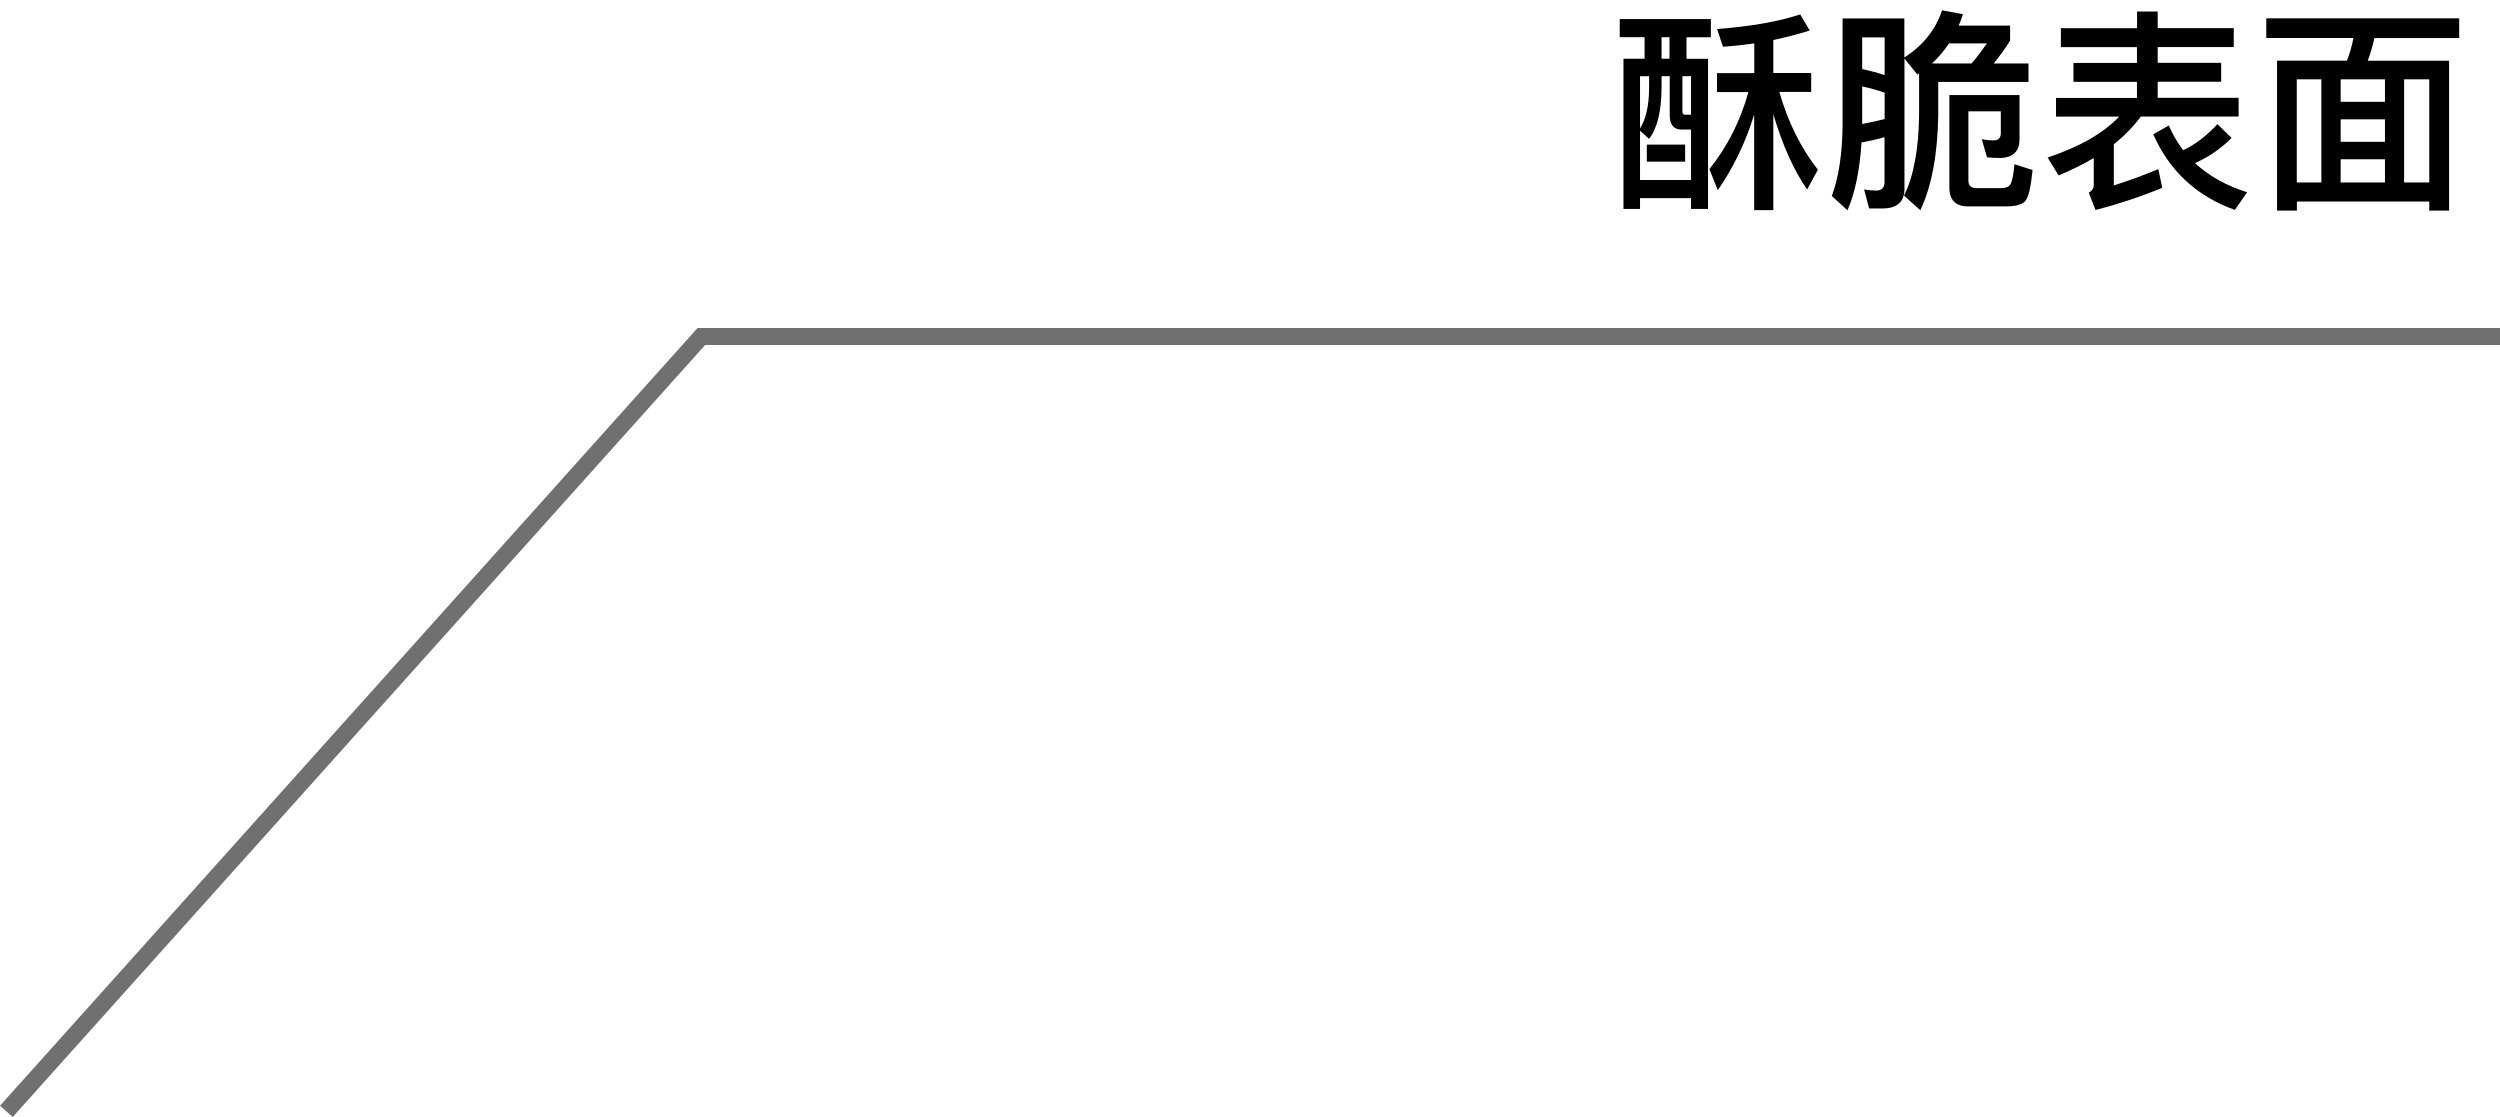
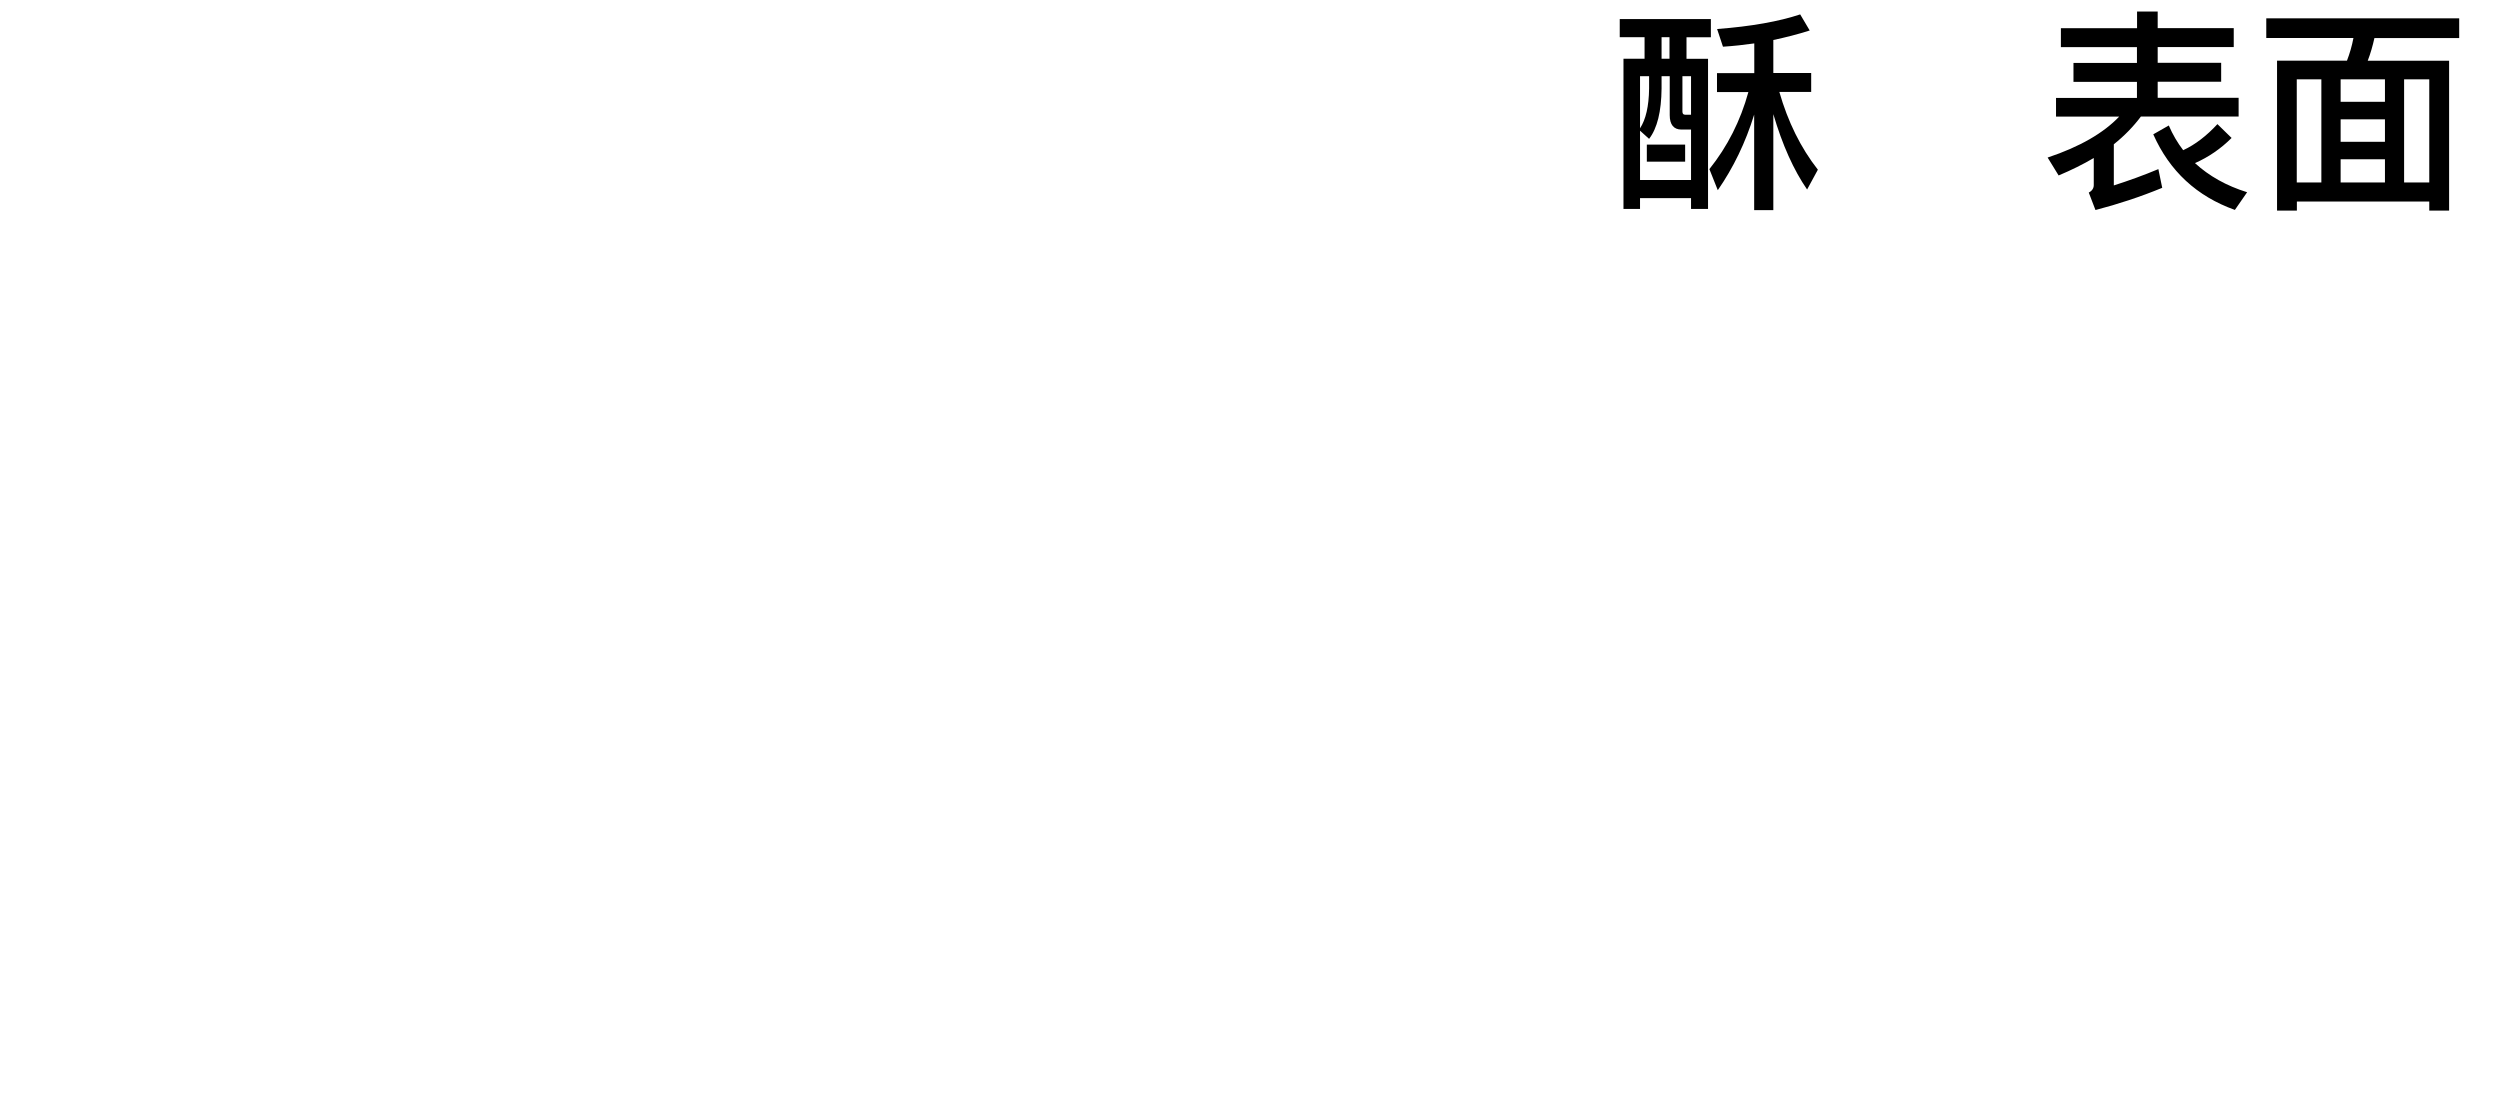
<svg xmlns="http://www.w3.org/2000/svg" id="_圖層_1" version="1.1" viewBox="0 0 220.56 98.55">
  <defs>
    <style>
      .st0 {
        fill: #707070;
      }

      .st1 {
        isolation: isolate;
      }
    </style>
  </defs>
  <g id="_グループ_21683">
    <g id="_グループ_20901">
-       <path id="_パス_40223" class="st0" d="M1.12,98.55l-1.12-1L61.54,28.94h159.02v1.5H62.21L1.12,98.55Z" />
-     </g>
+       </g>
  </g>
  <g class="st1">
    <g class="st1">
      <path d="M150.94,1.69v1.6h-2.15v1.9h1.9v13.24h-1.5v-.95h-4.5v.95h-1.46V5.18h1.86v-1.9h-2.19v-1.6h8.04ZM149.19,15.88v-4.45h-.85c-.68,0-1.03-.44-1.03-1.27v-3.44h-.72v1.1c-.02,2.01-.38,3.5-1.1,4.43l-.8-.72v4.35h4.5ZM144.69,6.72v4.6c.51-.78.78-1.94.8-3.5v-1.1h-.8ZM148.67,12.76v1.5h-3.38v-1.5h3.38ZM147.29,5.18v-1.9h-.7v1.9h.7ZM149.19,6.72h-.76v3.12c0,.19.08.28.23.28h.53v-3.4ZM152,4.1l-.51-1.54c3.02-.23,5.47-.67,7.33-1.29l.84,1.42c-1.06.34-2.13.61-3.21.84v2.91h3.34v1.67h-2.81c.76,2.64,1.88,4.92,3.4,6.86l-.95,1.75c-1.18-1.71-2.18-3.93-2.98-6.65v8.47h-1.69v-8.43c-.76,2.47-1.84,4.69-3.21,6.67l-.74-1.86c1.6-2,2.74-4.26,3.44-6.8h-2.77v-1.67h3.29v-2.62c-.91.13-1.82.23-2.75.29Z" />
-       <path d="M163,18.56l-1.39-1.27c.61-1.63.93-3.74.95-6.31V1.63h5.45v3.44c1.63-1.04,2.75-2.43,3.33-4.16l1.84.34c-.11.36-.25.7-.38,1.01h4.54v1.33c-.48.76-.97,1.44-1.46,2.01h3.08v1.63h-7.96v2.96c-.06,3.48-.59,6.27-1.58,8.36l-1.44-1.29c.84-1.69,1.29-4.05,1.33-7.07v-3.72c-.08.04-.11.08-.15.11l-1.14-1.41v11.49c0,1.14-.65,1.73-1.94,1.73h-1.18l-.44-1.67c.38.06.74.09,1.08.09.48,0,.72-.27.72-.76v-3.95c-.65.19-1.33.34-2.03.47-.15,2.39-.55,4.37-1.23,5.97ZM166.27,3.3h-1.98v2.79c.68.15,1.33.32,1.98.53v-3.32ZM164.29,10.94c.7-.13,1.37-.29,1.98-.44v-2.32c-.65-.23-1.31-.42-1.98-.55v3.31ZM173.94,5.6c.46-.53.89-1.12,1.35-1.77h-3.34c-.44.65-.93,1.24-1.5,1.77h3.5ZM173.66,9.84v6.08c0,.46.23.68.72.68h2.07c.53,0,.83-.13.95-.4.13-.28.25-.85.32-1.71l1.6.51c-.15,1.52-.36,2.45-.67,2.77-.3.29-.85.44-1.69.44h-3.33c-1.1,0-1.65-.57-1.65-1.67v-8.15h6.19v3.95c-.02,1.01-.57,1.54-1.63,1.6-.44,0-.86-.02-1.24-.06l-.46-1.6c.4.08.74.11,1.03.11.42,0,.65-.21.65-.63v-1.94h-2.87Z" />
      <path d="M188.54,2.48v-1.46h1.82v1.46h6.71v1.67h-6.71v1.39h5.6v1.67h-5.6v1.42h7.14v1.65h-8.62c-.65.87-1.44,1.69-2.39,2.45v3.63c1.31-.42,2.62-.89,3.93-1.44l.34,1.65c-1.94.8-3.89,1.44-5.89,1.96l-.59-1.54c.29-.15.44-.38.44-.66v-2.39c-.93.55-1.96,1.06-3.1,1.54l-.97-1.58c2.85-.95,4.94-2.17,6.31-3.61h-5.57v-1.65h7.14v-1.42h-5.6v-1.67h5.6v-1.39h-6.71v-1.67h6.71ZM196.88,12.17c-.95.95-2.03,1.69-3.23,2.22,1.24,1.14,2.77,2,4.6,2.57l-1.08,1.56c-3.36-1.2-5.76-3.42-7.2-6.67l1.37-.78c.34.8.78,1.54,1.27,2.18,1.06-.49,2.07-1.27,3.02-2.3l1.25,1.22Z" />
      <path d="M216.96,1.63v1.73h-7.48c-.15.68-.34,1.35-.59,2h7.18v13.22h-1.75v-.8h-11.68v.8h-1.75V5.35h6.17c.25-.65.44-1.31.57-2h-7.69v-1.73h17.02ZM204.8,16.1V7h-2.17v9.1h2.17ZM210.41,8.98v-1.98h-3.91v1.98h3.91ZM210.41,12.51v-1.98h-3.91v1.98h3.91ZM210.41,16.1v-2.05h-3.91v2.05h3.91ZM214.32,16.1V7h-2.22v9.1h2.22Z" />
    </g>
  </g>
</svg>